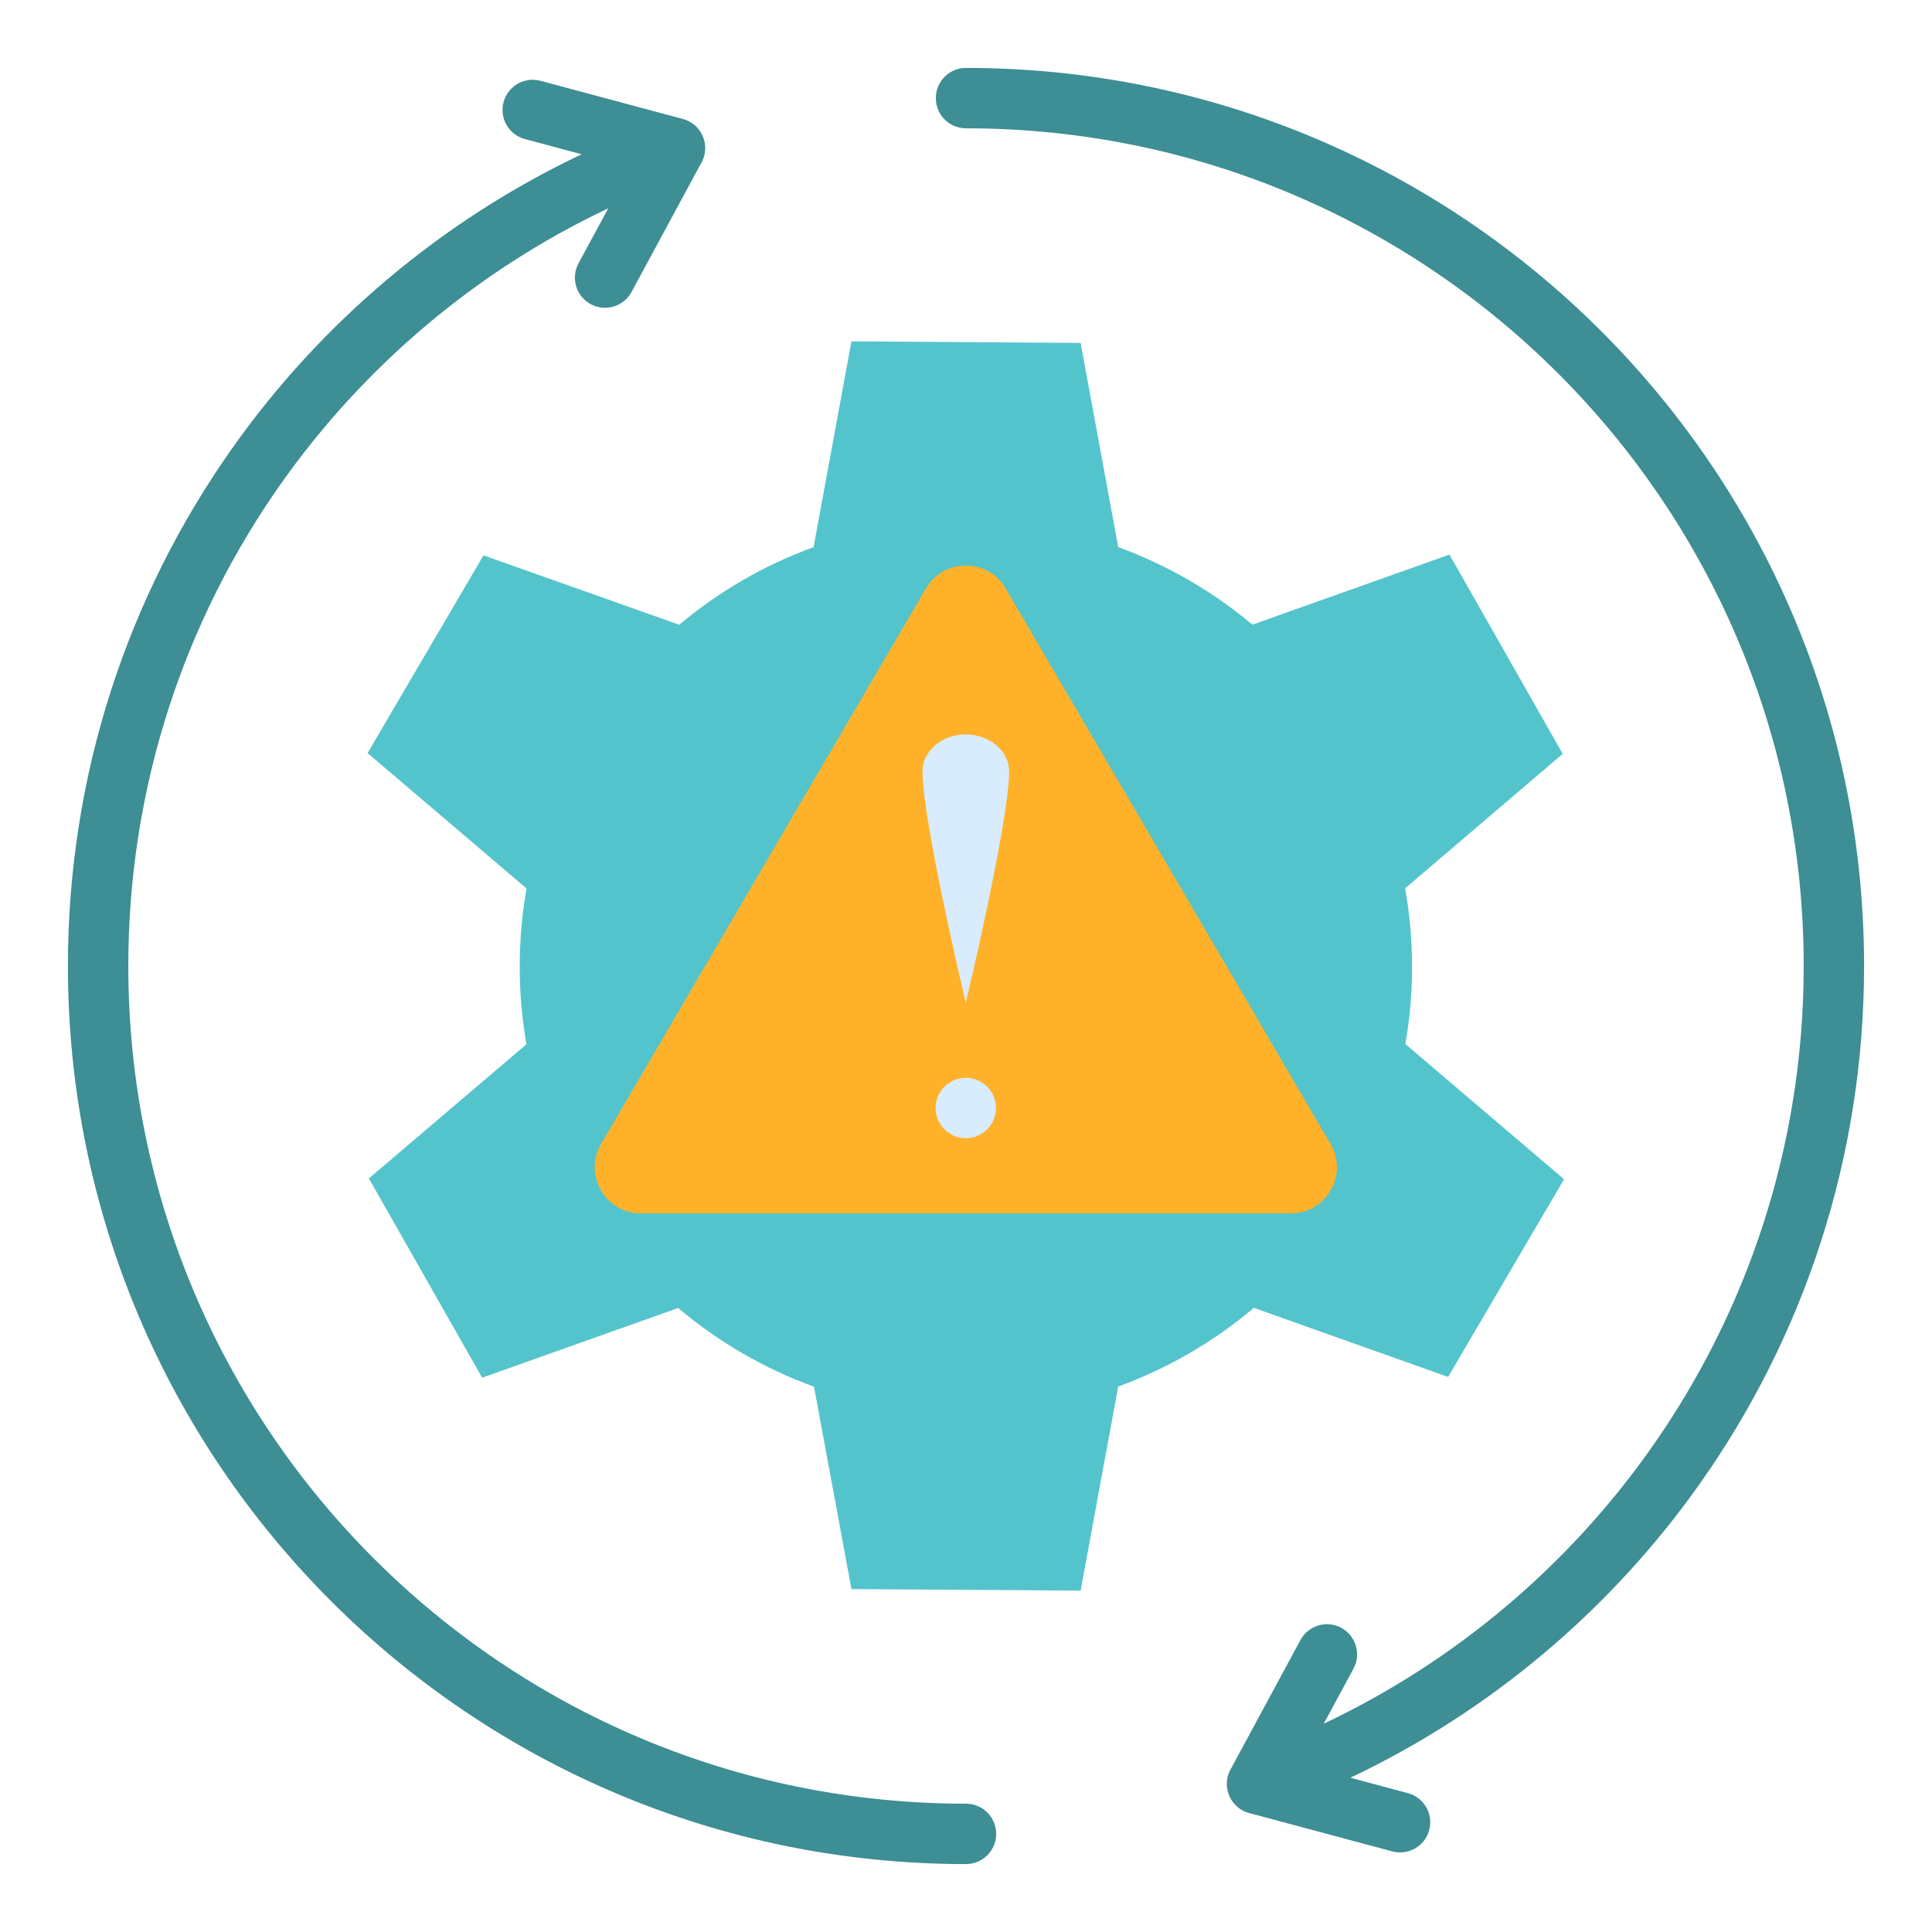
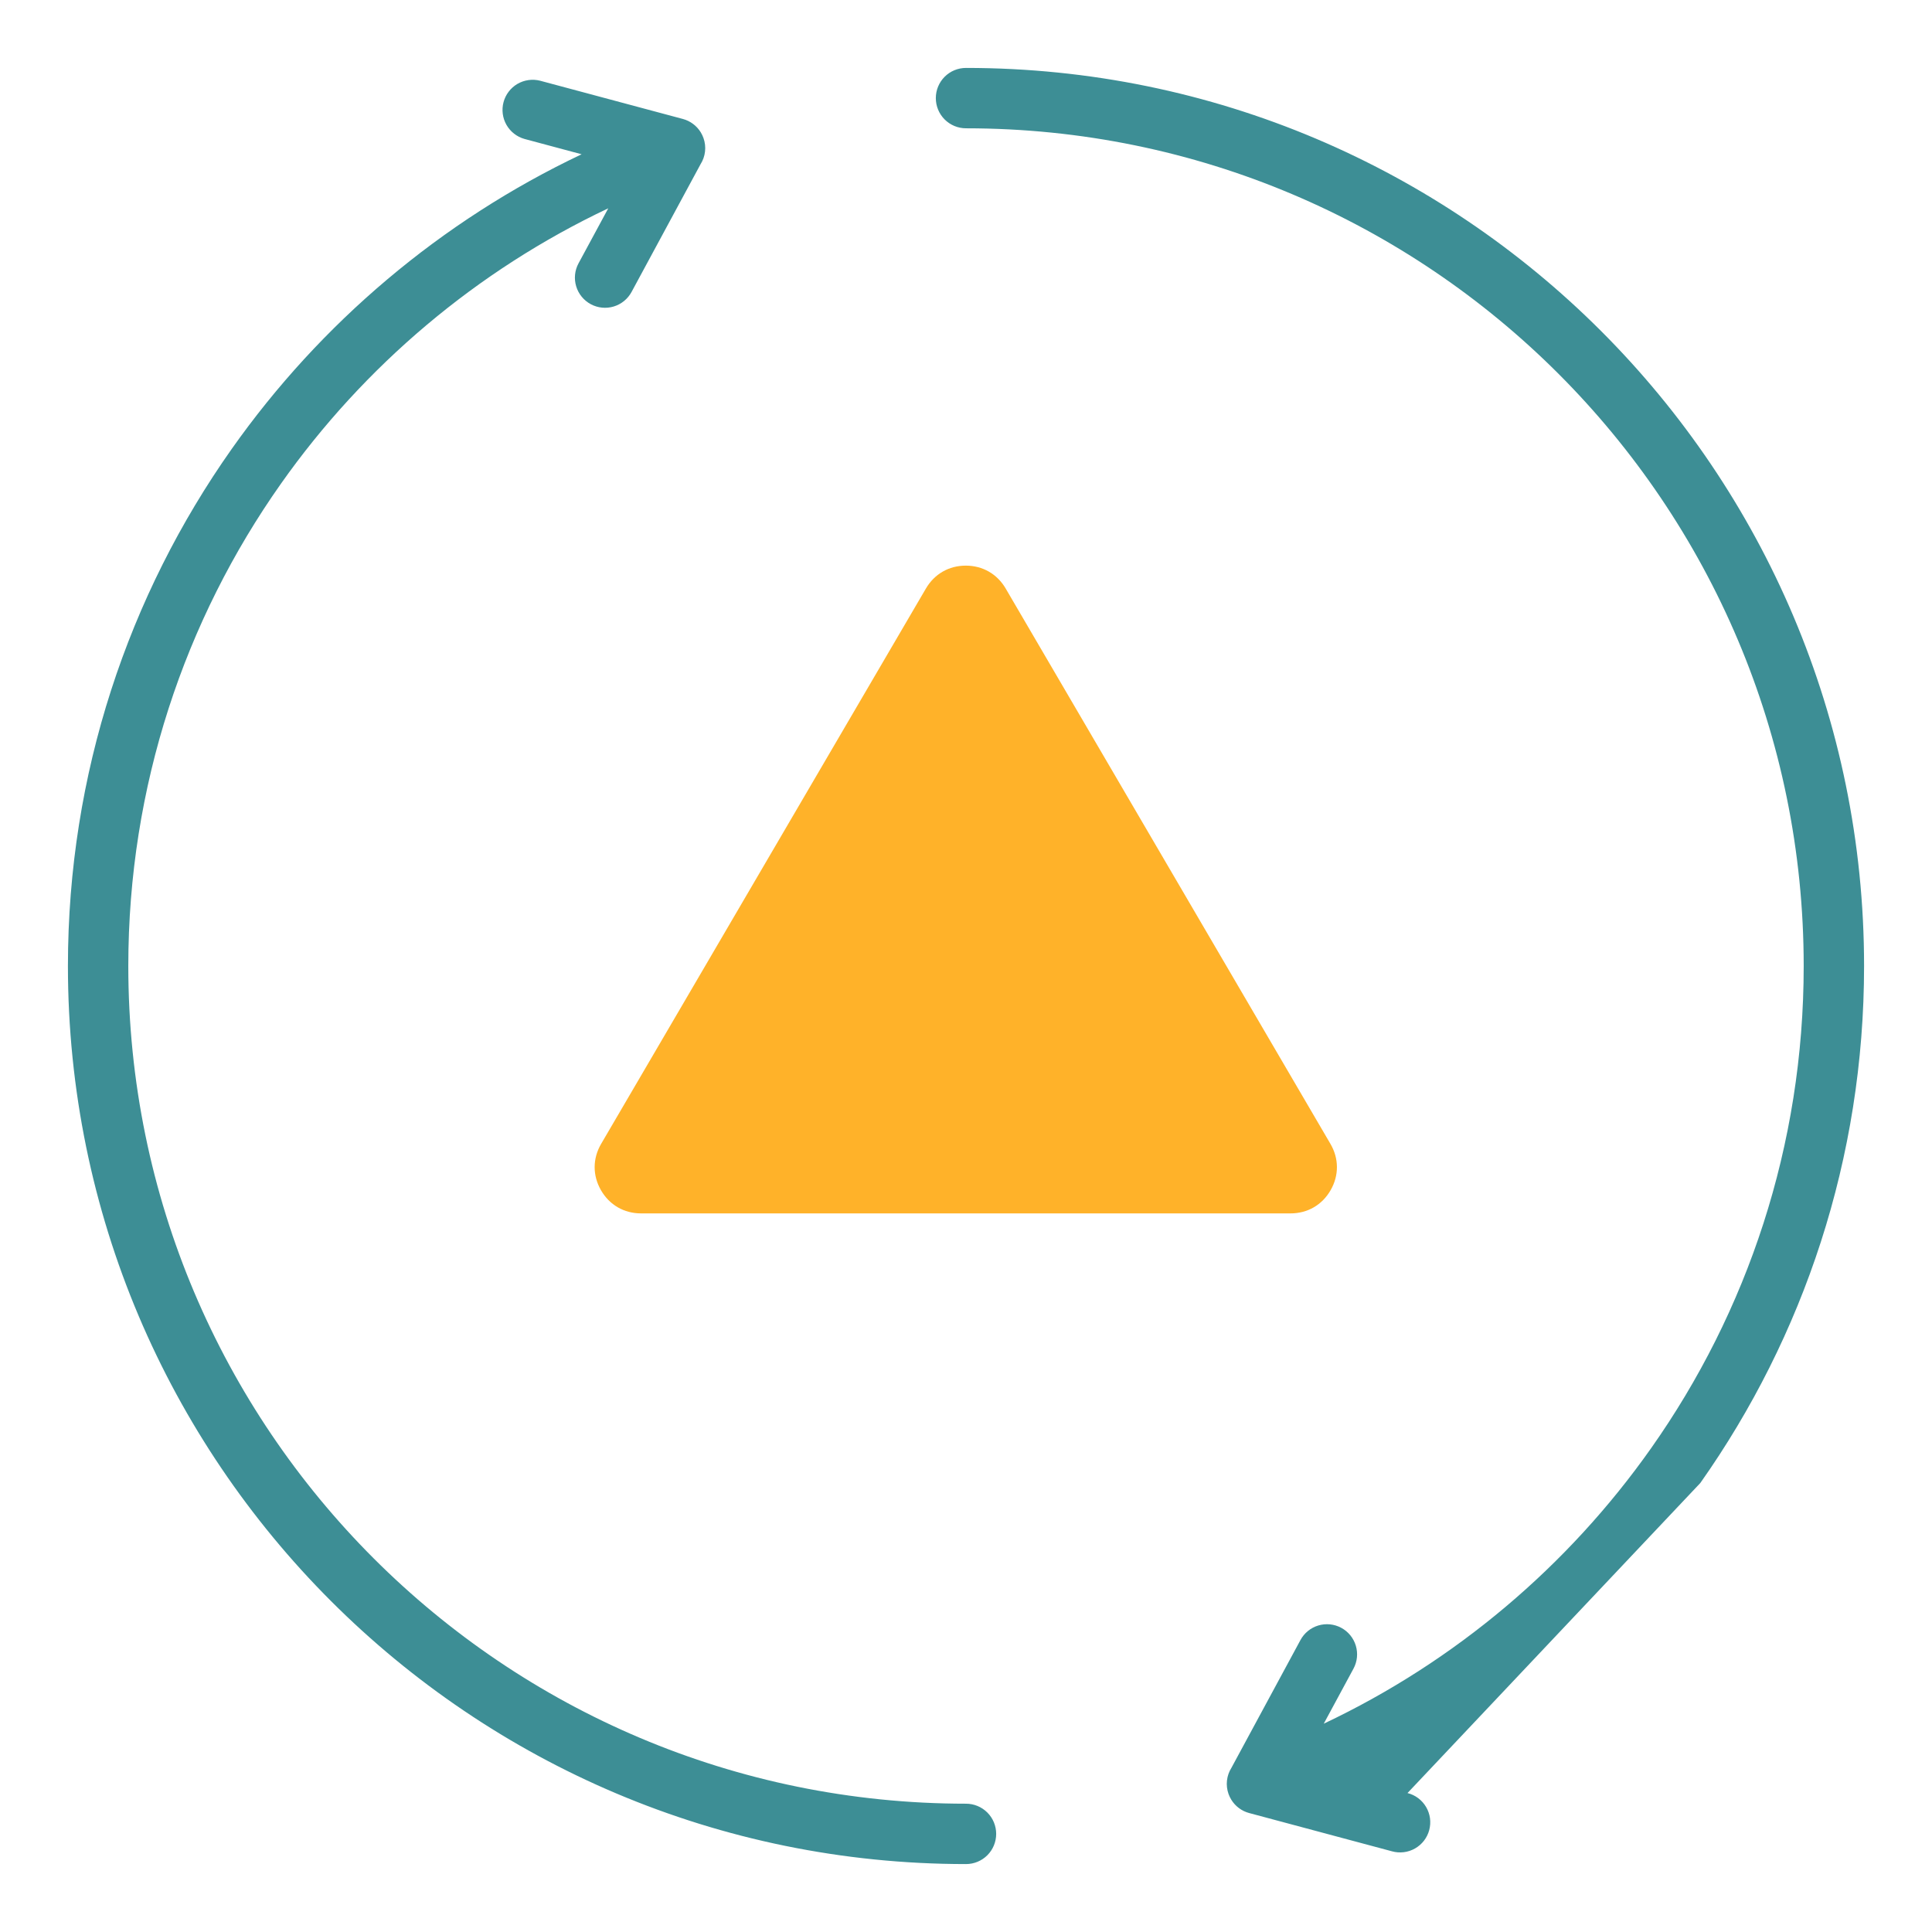
<svg xmlns="http://www.w3.org/2000/svg" width="100" height="100" viewBox="0 0 100 100" fill="none">
-   <path fill-rule="evenodd" clip-rule="evenodd" d="M50 93.359C50.414 93.359 50.812 93.524 51.105 93.817C51.398 94.11 51.562 94.507 51.562 94.922C51.562 95.336 51.398 95.734 51.105 96.027C50.812 96.32 50.414 96.484 50 96.484C37.164 96.484 25.543 91.281 17.131 82.869C8.719 74.457 3.516 62.836 3.516 50C3.516 40.04 6.652 30.809 11.991 23.241C16.591 16.721 22.828 11.436 30.104 7.985L27.148 7.192C26.753 7.081 26.418 6.819 26.214 6.462C26.011 6.106 25.957 5.684 26.063 5.287C26.169 4.891 26.427 4.552 26.78 4.344C27.134 4.137 27.556 4.077 27.953 4.177L35.343 6.157C35.73 6.26 36.063 6.509 36.272 6.851C36.328 6.944 36.376 7.043 36.413 7.149C36.492 7.371 36.519 7.608 36.492 7.842C36.466 8.077 36.386 8.302 36.26 8.501L32.69 15.11C32.494 15.474 32.161 15.746 31.765 15.865C31.369 15.984 30.942 15.941 30.578 15.745C30.214 15.549 29.942 15.216 29.823 14.82C29.704 14.424 29.747 13.997 29.943 13.633L31.484 10.782C24.678 14 18.844 18.938 14.542 25.036C9.564 32.091 6.641 40.703 6.641 50C6.641 61.973 11.494 72.814 19.34 80.66C27.186 88.506 38.027 93.359 50 93.359ZM50 6.641C49.586 6.641 49.188 6.476 48.895 6.183C48.602 5.89 48.438 5.493 48.438 5.078C48.438 4.664 48.602 4.266 48.895 3.973C49.188 3.68 49.586 3.516 50 3.516C62.836 3.516 74.457 8.719 82.869 17.131C91.281 25.543 96.484 37.164 96.484 50C96.484 59.96 93.348 69.191 88.009 76.759C83.409 83.279 77.172 88.564 69.896 92.015L72.852 92.808C73.053 92.858 73.241 92.948 73.406 93.072C73.572 93.197 73.71 93.352 73.815 93.53C73.92 93.709 73.988 93.906 74.016 94.111C74.043 94.315 74.03 94.524 73.977 94.723C73.924 94.923 73.831 95.11 73.705 95.274C73.579 95.437 73.421 95.574 73.242 95.676C73.062 95.779 72.864 95.844 72.659 95.869C72.454 95.894 72.246 95.879 72.047 95.823L64.657 93.843C64.27 93.74 63.937 93.491 63.729 93.149C63.671 93.055 63.624 92.955 63.587 92.851C63.509 92.629 63.482 92.392 63.508 92.158C63.535 91.923 63.614 91.698 63.74 91.499L67.311 84.89C67.507 84.526 67.839 84.254 68.235 84.135C68.631 84.016 69.058 84.059 69.422 84.255C69.787 84.451 70.058 84.784 70.177 85.18C70.296 85.576 70.253 86.003 70.057 86.367L68.517 89.218C75.323 86 81.157 81.062 85.458 74.964C90.436 67.909 93.359 59.297 93.359 50C93.359 38.027 88.506 27.186 80.66 19.34C72.814 11.494 61.973 6.641 50 6.641Z" fill="#3D8E95" />
-   <path fill-rule="evenodd" clip-rule="evenodd" d="M57.879 28.319C60.41 29.241 62.761 30.599 64.824 32.332L75.023 28.705L80.886 39.019L72.731 45.978C73.203 48.644 73.207 51.373 72.743 54.04L80.955 61.036L74.954 71.27L64.897 67.694C62.816 69.456 60.439 70.835 57.877 71.767L55.934 82.331L44.071 82.251L42.133 71.775C39.567 70.844 37.187 69.465 35.102 67.702L24.956 71.31L19.093 60.996L27.247 54.051C26.782 51.383 26.784 48.656 27.255 45.989L19.025 38.979L25.025 28.745L35.158 32.337C37.223 30.601 39.576 29.241 42.111 28.319L44.071 17.669L55.934 17.749L57.879 28.319Z" fill="#54C4CC" />
+   <path fill-rule="evenodd" clip-rule="evenodd" d="M50 93.359C50.414 93.359 50.812 93.524 51.105 93.817C51.398 94.11 51.562 94.507 51.562 94.922C51.562 95.336 51.398 95.734 51.105 96.027C50.812 96.32 50.414 96.484 50 96.484C37.164 96.484 25.543 91.281 17.131 82.869C8.719 74.457 3.516 62.836 3.516 50C3.516 40.04 6.652 30.809 11.991 23.241C16.591 16.721 22.828 11.436 30.104 7.985L27.148 7.192C26.753 7.081 26.418 6.819 26.214 6.462C26.011 6.106 25.957 5.684 26.063 5.287C26.169 4.891 26.427 4.552 26.78 4.344C27.134 4.137 27.556 4.077 27.953 4.177L35.343 6.157C35.73 6.26 36.063 6.509 36.272 6.851C36.328 6.944 36.376 7.043 36.413 7.149C36.492 7.371 36.519 7.608 36.492 7.842C36.466 8.077 36.386 8.302 36.26 8.501L32.69 15.11C32.494 15.474 32.161 15.746 31.765 15.865C31.369 15.984 30.942 15.941 30.578 15.745C30.214 15.549 29.942 15.216 29.823 14.82C29.704 14.424 29.747 13.997 29.943 13.633L31.484 10.782C24.678 14 18.844 18.938 14.542 25.036C9.564 32.091 6.641 40.703 6.641 50C6.641 61.973 11.494 72.814 19.34 80.66C27.186 88.506 38.027 93.359 50 93.359ZM50 6.641C49.586 6.641 49.188 6.476 48.895 6.183C48.602 5.89 48.438 5.493 48.438 5.078C48.438 4.664 48.602 4.266 48.895 3.973C49.188 3.68 49.586 3.516 50 3.516C62.836 3.516 74.457 8.719 82.869 17.131C91.281 25.543 96.484 37.164 96.484 50C96.484 59.96 93.348 69.191 88.009 76.759L72.852 92.808C73.053 92.858 73.241 92.948 73.406 93.072C73.572 93.197 73.71 93.352 73.815 93.53C73.92 93.709 73.988 93.906 74.016 94.111C74.043 94.315 74.03 94.524 73.977 94.723C73.924 94.923 73.831 95.11 73.705 95.274C73.579 95.437 73.421 95.574 73.242 95.676C73.062 95.779 72.864 95.844 72.659 95.869C72.454 95.894 72.246 95.879 72.047 95.823L64.657 93.843C64.27 93.74 63.937 93.491 63.729 93.149C63.671 93.055 63.624 92.955 63.587 92.851C63.509 92.629 63.482 92.392 63.508 92.158C63.535 91.923 63.614 91.698 63.74 91.499L67.311 84.89C67.507 84.526 67.839 84.254 68.235 84.135C68.631 84.016 69.058 84.059 69.422 84.255C69.787 84.451 70.058 84.784 70.177 85.18C70.296 85.576 70.253 86.003 70.057 86.367L68.517 89.218C75.323 86 81.157 81.062 85.458 74.964C90.436 67.909 93.359 59.297 93.359 50C93.359 38.027 88.506 27.186 80.66 19.34C72.814 11.494 61.973 6.641 50 6.641Z" fill="#3D8E95" />
  <path fill-rule="evenodd" clip-rule="evenodd" d="M31.115 59.206L47.925 30.462C48.366 29.708 49.116 29.277 49.989 29.277C50.863 29.277 51.613 29.708 52.054 30.462L68.863 59.206C69.308 59.966 69.311 60.84 68.873 61.603C68.435 62.367 67.679 62.805 66.799 62.805H33.18C32.299 62.805 31.544 62.367 31.105 61.603C30.667 60.84 30.671 59.966 31.115 59.206Z" fill="#FFB229" />
-   <path fill-rule="evenodd" clip-rule="evenodd" d="M49.99 58.913C50.85 58.913 51.552 58.211 51.552 57.35C51.552 56.49 50.85 55.788 49.99 55.788C49.129 55.788 48.427 56.49 48.427 57.35C48.427 58.211 49.129 58.913 49.99 58.913ZM49.99 51.903C49.988 51.896 47.748 42.508 47.748 39.927C47.748 38.875 48.757 38.014 49.99 38.014C51.223 38.014 52.231 38.875 52.231 39.927C52.232 42.508 49.992 51.896 49.99 51.903Z" fill="#D8ECFE" />
</svg>